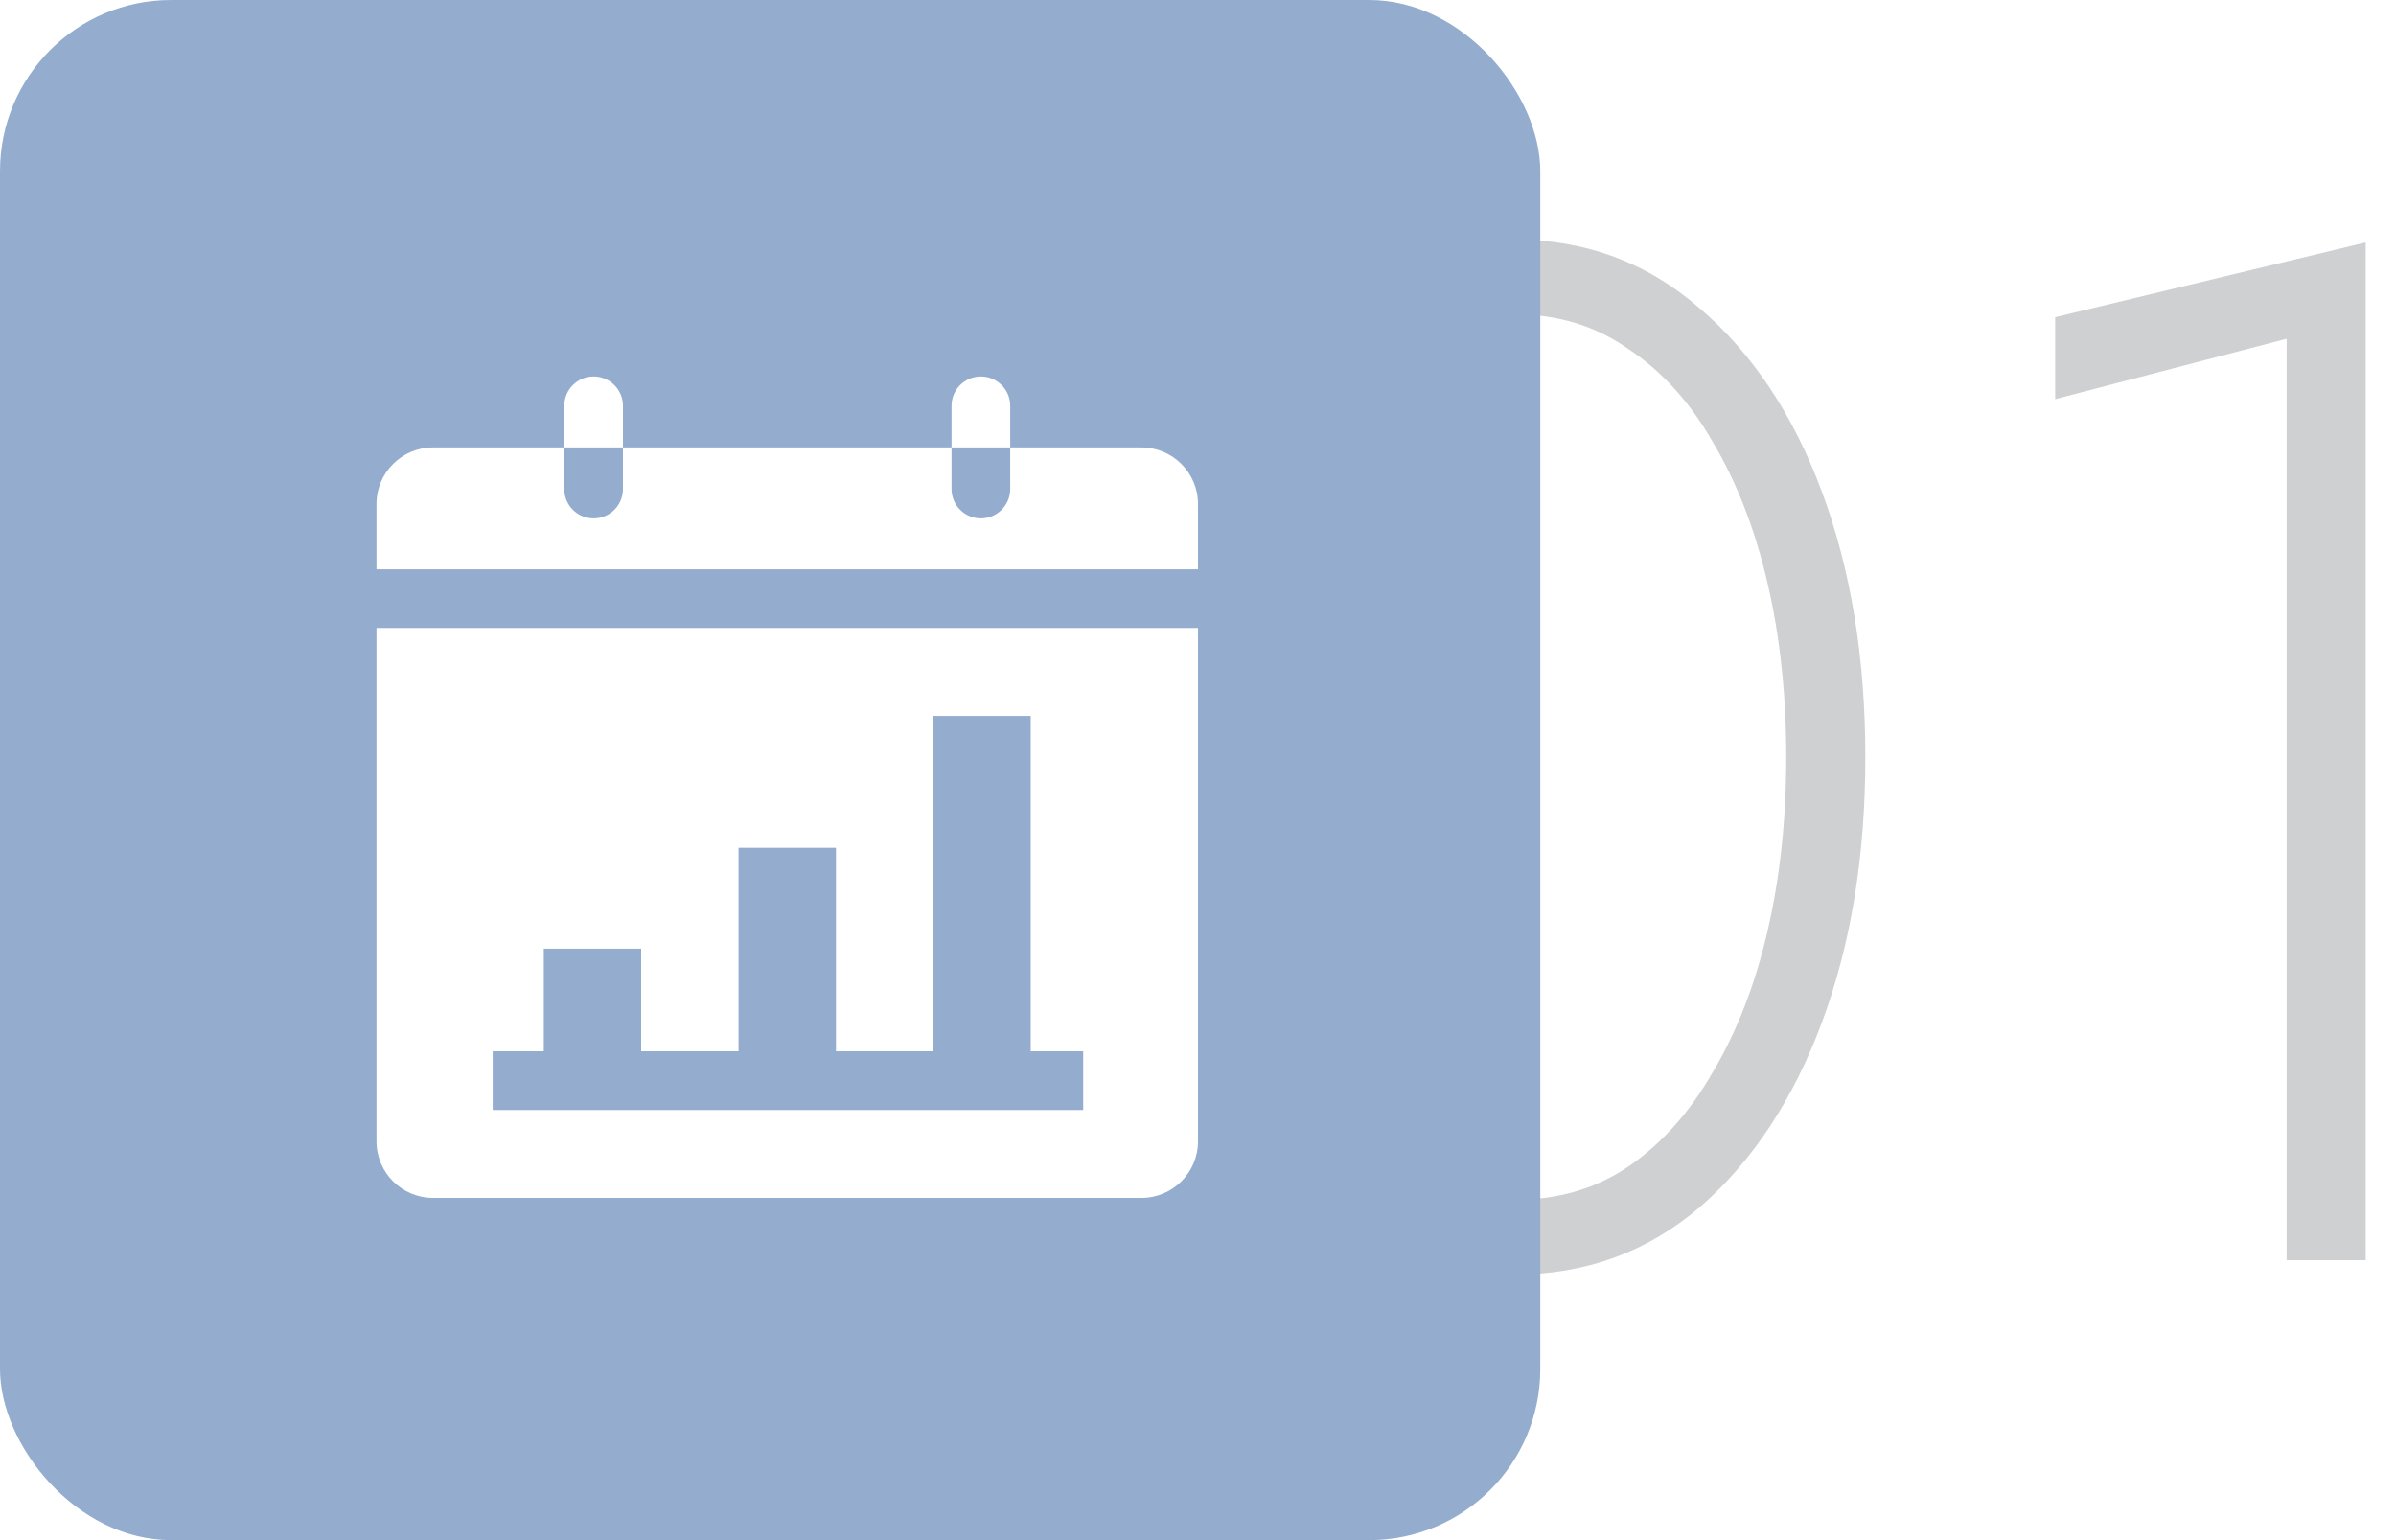
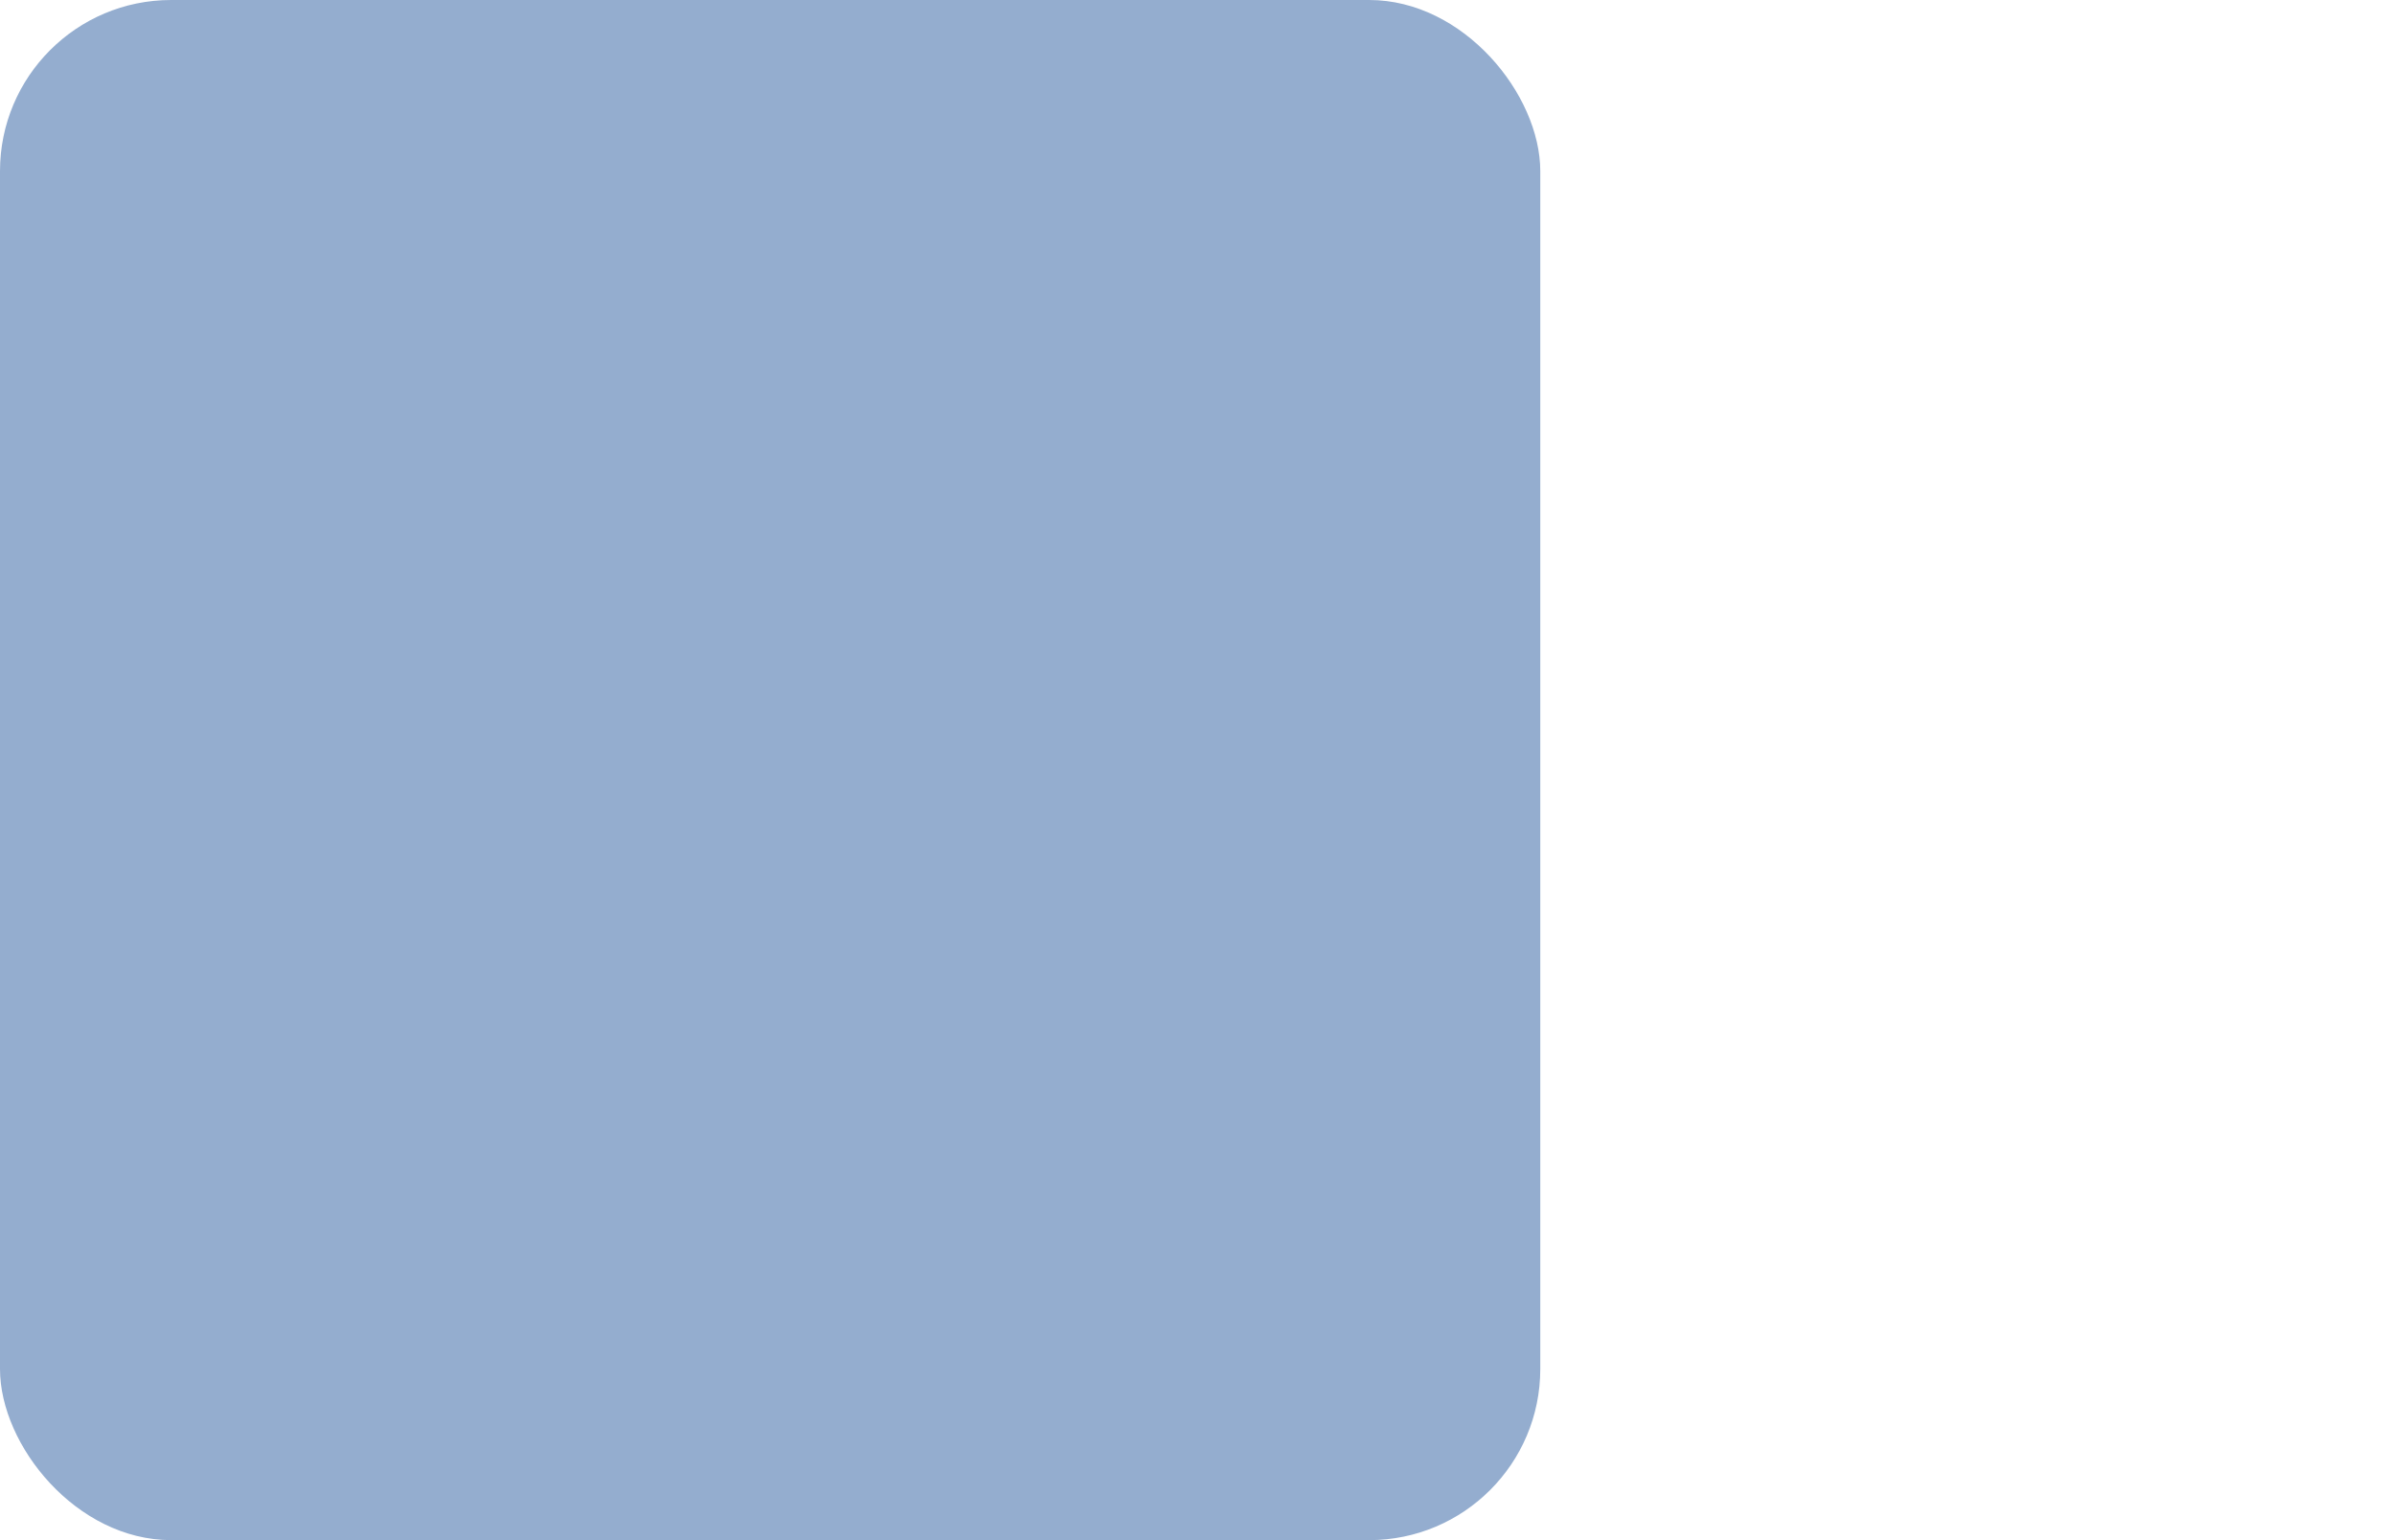
<svg xmlns="http://www.w3.org/2000/svg" width="70" height="45" viewBox="0 0 70 45" fill="none">
  <g opacity="0.2">
-     <path d="M36.31 22.12C36.31 23.94 36.492 25.634 36.856 27.202C37.22 28.77 37.738 30.142 38.41 31.318C39.11 32.494 39.95 33.418 40.93 34.09C41.91 34.734 43.016 35.056 44.248 35.056C45.508 35.056 46.614 34.734 47.566 34.09C48.546 33.418 49.372 32.494 50.044 31.318C50.744 30.142 51.276 28.77 51.64 27.202C52.004 25.634 52.186 23.94 52.186 22.12C52.186 20.3 52.004 18.606 51.64 17.038C51.276 15.47 50.744 14.098 50.044 12.922C49.372 11.746 48.546 10.836 47.566 10.192C46.614 9.52 45.508 9.184 44.248 9.184C43.016 9.184 41.91 9.52 40.93 10.192C39.95 10.836 39.11 11.746 38.41 12.922C37.738 14.098 37.22 15.47 36.856 17.038C36.492 18.606 36.31 20.3 36.31 22.12ZM34 22.12C34 19.236 34.42 16.66 35.26 14.392C36.1 12.124 37.29 10.332 38.83 9.016C40.37 7.672 42.176 7 44.248 7C46.32 7 48.126 7.672 49.666 9.016C51.206 10.332 52.396 12.124 53.236 14.392C54.076 16.66 54.496 19.236 54.496 22.12C54.496 25.004 54.076 27.58 53.236 29.848C52.396 32.116 51.206 33.922 49.666 35.266C48.126 36.582 46.32 37.24 44.248 37.24C42.176 37.24 40.37 36.582 38.83 35.266C37.29 33.922 36.1 32.116 35.26 29.848C34.42 27.58 34 25.004 34 22.12Z" fill="#0D1218" />
-     <path d="M60.043 11.662V9.268L69.115 7.084V36.82H66.805V9.898L60.043 11.662Z" fill="#0D1218" />
-   </g>
+     </g>
  <rect width="45" height="45" rx="5" fill="#94ADCF" />
  <g filter="url(#filter0_i_543_276)">
-     <path fill-rule="evenodd" clip-rule="evenodd" d="M35 18.347H11V33.349C11 34.26 11.74 35 12.651 35H33.349C34.259 35 35 34.26 35 33.349L35 18.347ZM31.646 30.716V32.431H14.394V30.716H15.887V27.718H18.732V30.716H21.577V24.77H24.423V30.716H27.268V20.917H30.113V30.716L31.646 30.716ZM28.657 11C28.183 11 27.8 11.384 27.8 11.857V13.073V14.289C27.8 14.763 28.183 15.146 28.657 15.146C29.13 15.146 29.514 14.763 29.514 14.289V13.073V11.857C29.514 11.384 29.13 11 28.657 11ZM27.8 13.073H29.514H33.349C34.259 13.073 35 13.814 35 14.724V16.633H11V14.724C11 13.814 11.74 13.073 12.651 13.073H16.486H18.2H27.8ZM18.2 13.073V11.857C18.2 11.384 17.816 11 17.343 11C16.869 11 16.486 11.384 16.486 11.857V13.073V14.289C16.486 14.763 16.869 15.146 17.343 15.146C17.816 15.146 18.2 14.763 18.2 14.289V13.073Z" fill="white" />
-   </g>
+     </g>
  <defs>
    <filter id="filter0_i_543_276" x="11" y="11" width="24" height="24" filterUnits="userSpaceOnUse" color-interpolation-filters="sRGB">
      <feFlood flood-opacity="0" result="BackgroundImageFix" />
      <feBlend mode="normal" in="SourceGraphic" in2="BackgroundImageFix" result="shape" />
      <feColorMatrix in="SourceAlpha" type="matrix" values="0 0 0 0 0 0 0 0 0 0 0 0 0 0 0 0 0 0 127 0" result="hardAlpha" />
      <feOffset />
      <feGaussianBlur stdDeviation="2.5" />
      <feComposite in2="hardAlpha" operator="arithmetic" k2="-1" k3="1" />
      <feColorMatrix type="matrix" values="0 0 0 0 0.422 0 0 0 0 0.422 0 0 0 0 0.422 0 0 0 0.25 0" />
      <feBlend mode="normal" in2="shape" result="effect1_innerShadow_543_276" />
    </filter>
  </defs>
</svg>